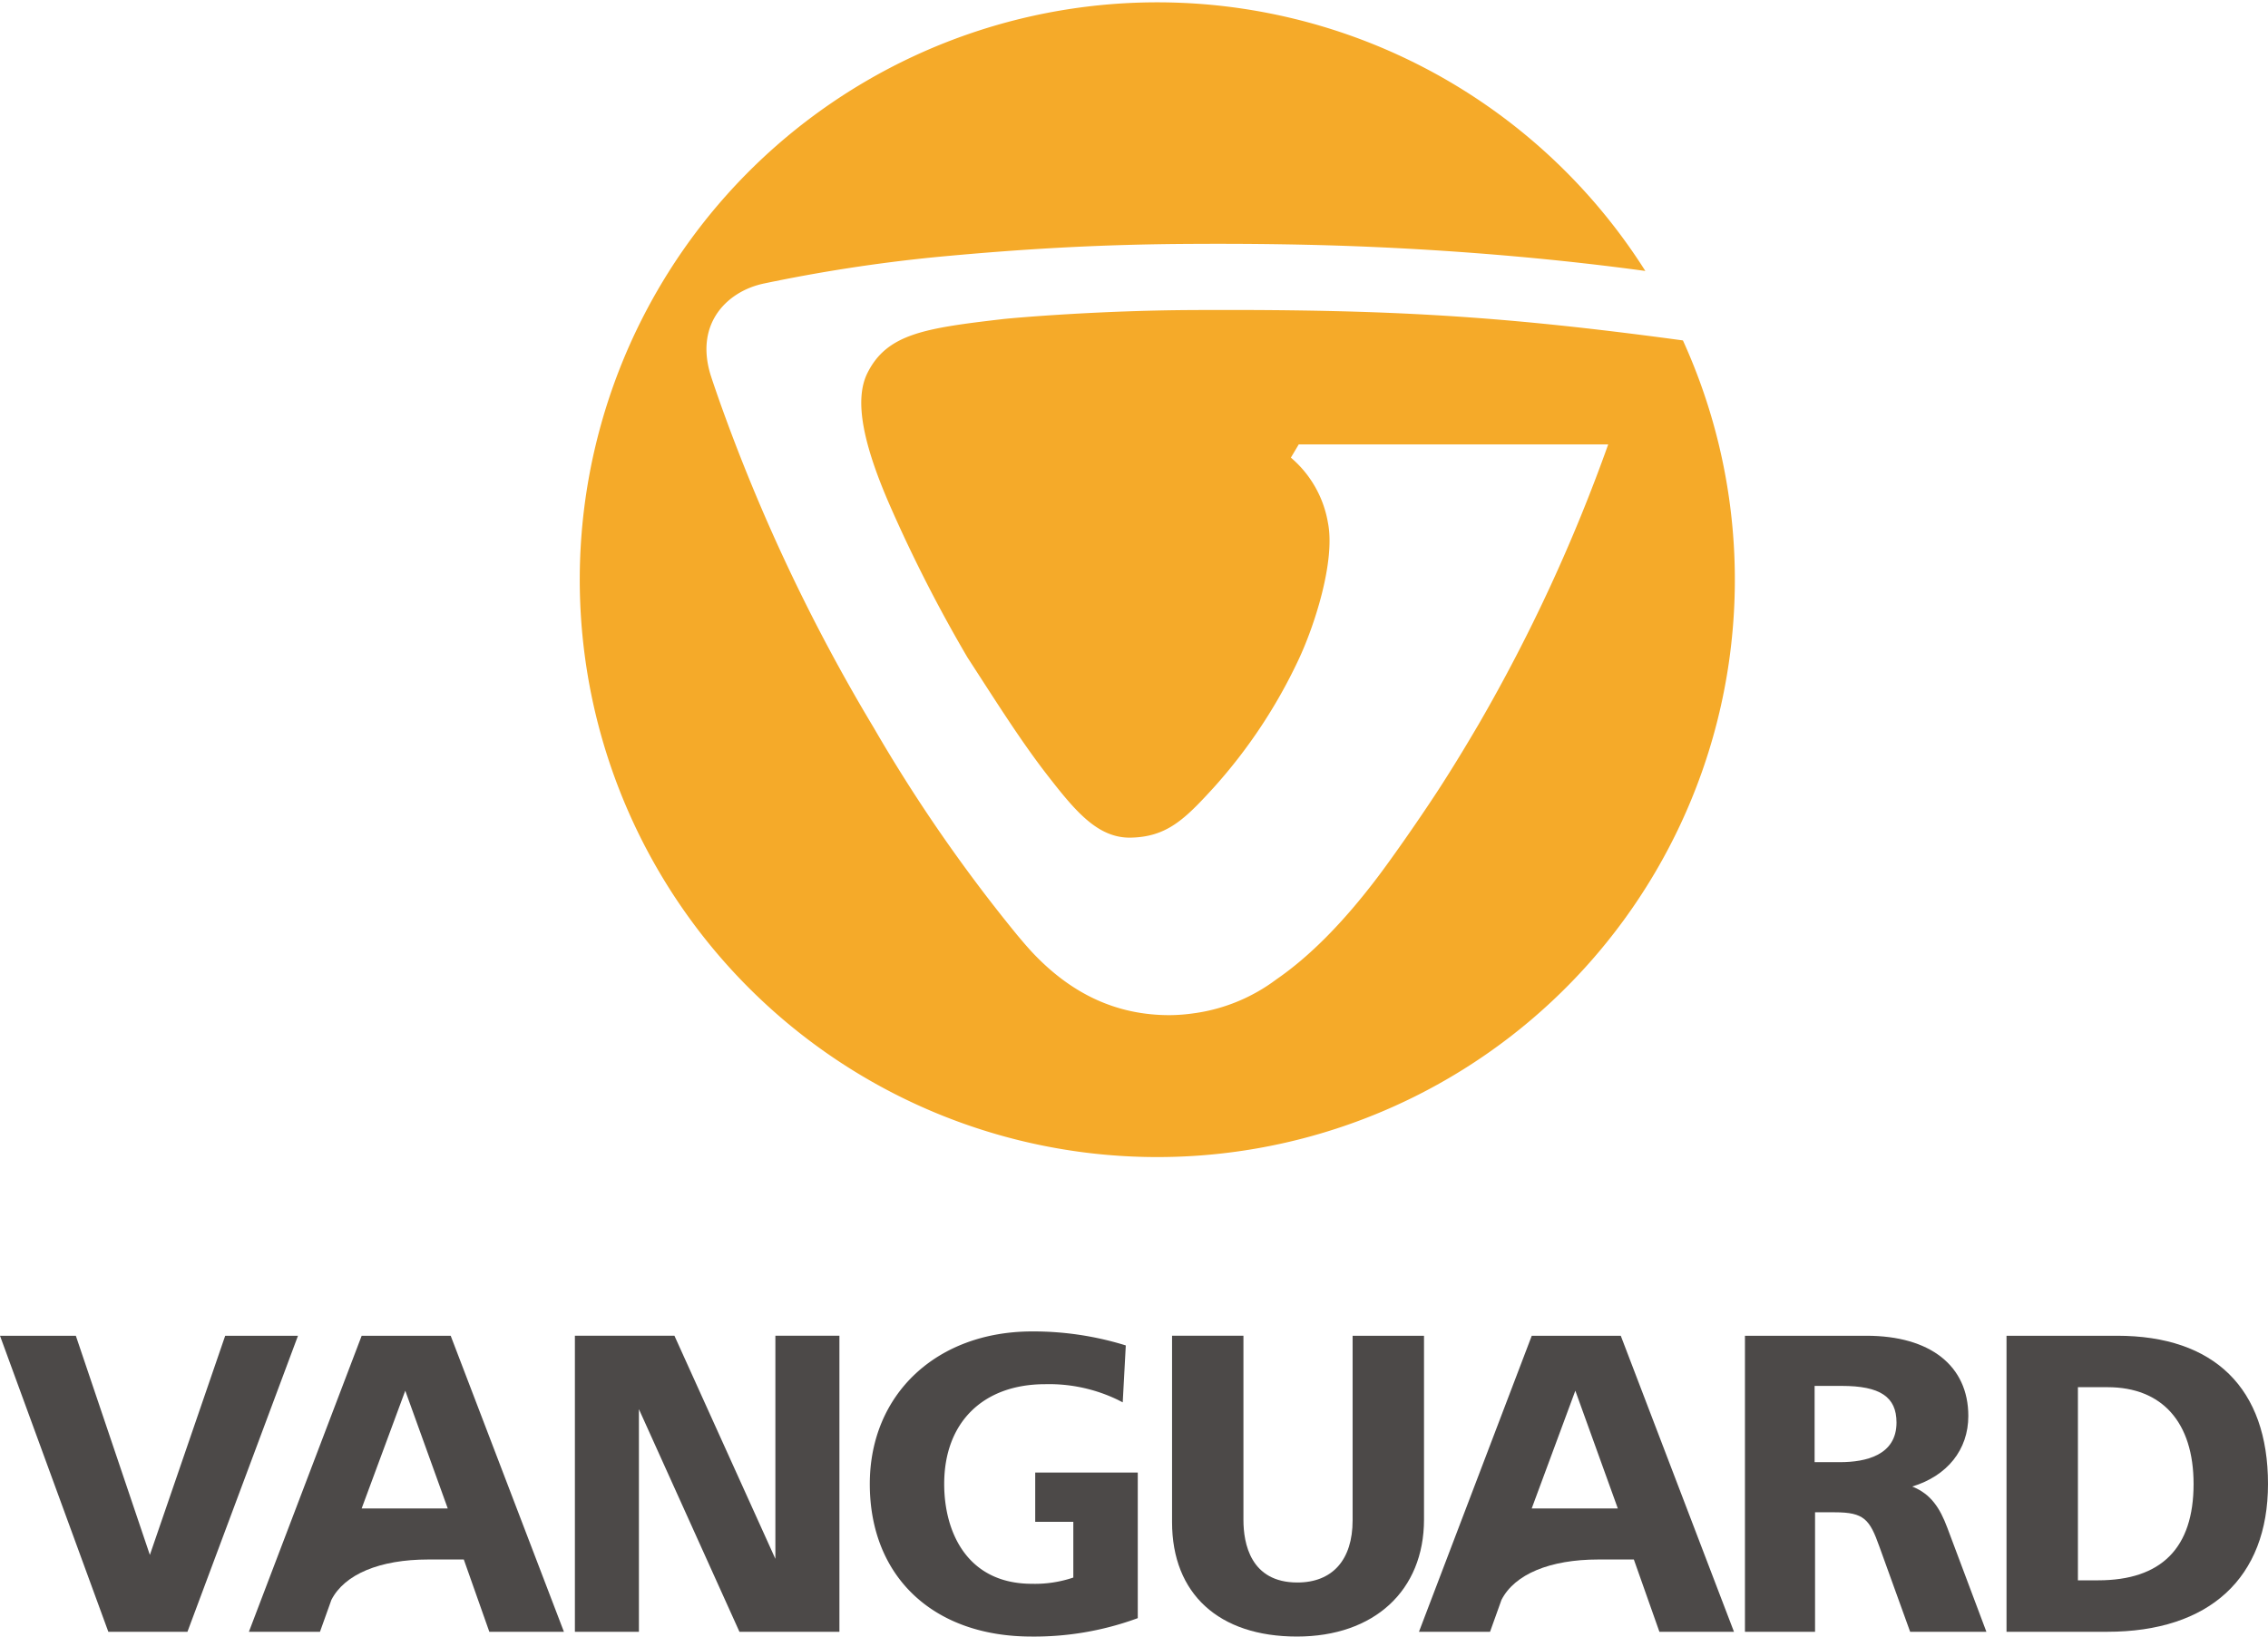
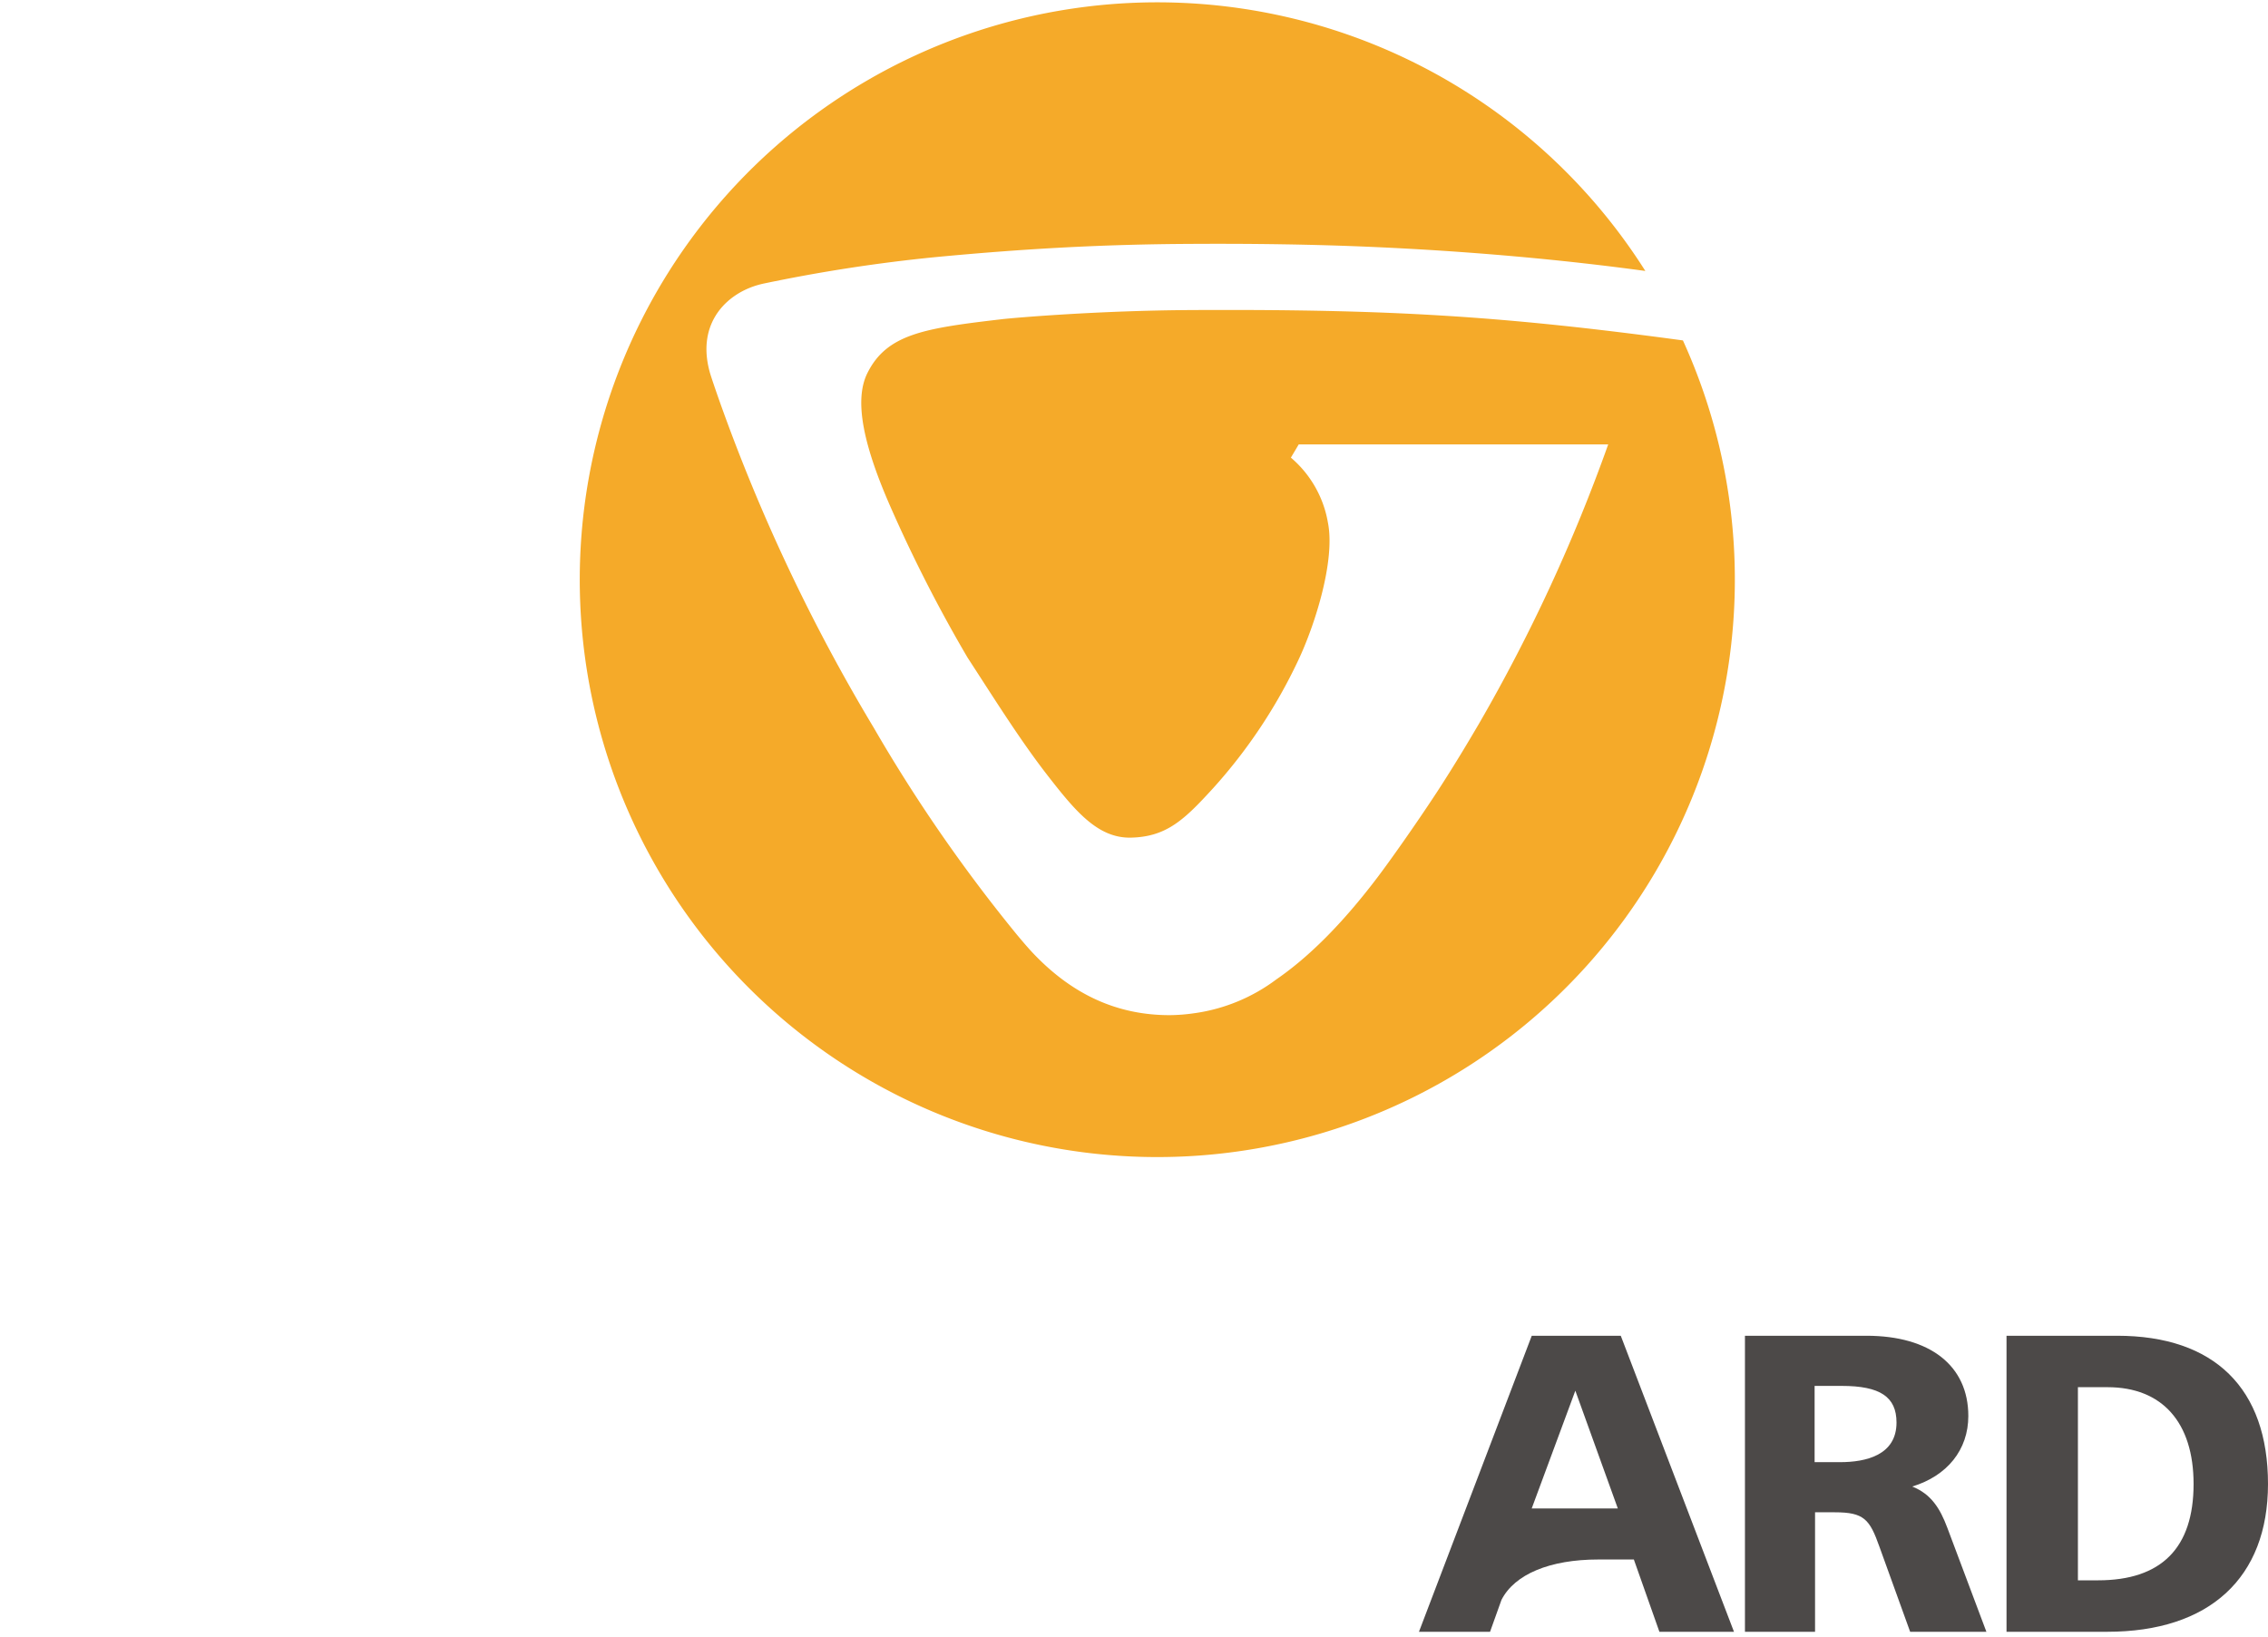
<svg xmlns="http://www.w3.org/2000/svg" width="349.968" height="252.607" viewBox="0 0 349.968 252.607">
  <defs>
    <style>
      .cls-1 {
        fill: #4c4948;
      }

      .cls-2 {
        fill: #f5aa29;
        fill-rule: evenodd;
      }
    </style>
  </defs>
  <title>l_vanguard</title>
  <g id="Vrstva_2" data-name="Vrstva 2">
    <g id="Vrstva_1-2" data-name="Vrstva 1">
-       <polygon class="cls-1" points="34.749 206.178 23.126 240.009 11.702 206.178 0 206.178 16.716 251.871 28.925 251.871 45.981 206.178 34.749 206.178" />
-       <path class="cls-1" d="M69.546,206.178h-13.738l-17.401,45.693h10.967l1.762-4.923c2.027-3.961,7.474-6.234,14.939-6.234h5.493l3.939,11.157h11.51L69.683,206.541Zm-13.742,26.661,6.732-18.179,6.557,18.179Z" />
      <path class="cls-1" d="M250.095,206.178h-13.734l-17.405,45.693h10.969l1.763-4.923c2.026-3.962,7.47-6.234,14.936-6.234h5.492l3.942,11.157h11.508l-17.33-45.33Zm-13.744,26.661,6.734-18.179,6.557,18.179Z" />
-       <polygon class="cls-1" points="119.647 240.614 104.07 206.177 88.71 206.177 88.71 251.871 98.588 251.871 98.588 217.507 113.952 251.539 114.1 251.871 129.528 251.871 129.528 206.177 119.647 206.177 119.647 240.614" />
-       <path class="cls-1" d="M159.741,234.9h5.879v8.6a18.499,18.499,0,0,1-6.387.964c-9.98,0-13.537-7.957-13.537-15.407,0-9.501,5.982-15.404,15.609-15.404a24.407,24.407,0,0,1,11.172,2.413l.768.39.473-8.782-.416-.13a48.205,48.205,0,0,0-14.004-2.034c-14.768,0-25.082,9.684-25.082,23.547,0,14.306,9.795,23.55,24.951,23.55a46.218,46.218,0,0,0,16.027-2.706l.372-.136v-22.47H159.741Z" />
-       <path class="cls-1" d="M219.735,206.178h-11.018v28.493c0,6.096-3.107,9.593-8.524,9.593-7.242,0-8.322-6.05-8.322-9.66v-28.426h-11.015v28.761c0,11.065,7.203,17.668,19.273,17.668,11.911,0,19.606-7.093,19.606-18.071Z" />
      <path class="cls-1" d="M295.073,229.45c5.393-1.641,8.653-5.667,8.653-10.883,0-7.757-5.879-12.389-15.729-12.389h-18.739v45.694h10.817v-18.444h3.045c4.516,0,5.385,1.075,6.887,5.312l4.742,13.132h11.765l-6.032-16.063c-1.126-3.005-2.499-5.19-5.409-6.359m-11.151-3.76h-3.915v-11.771h4.181c5.93,0,8.457,1.691,8.457,5.654,0,5.055-4.745,6.117-8.723,6.117" />
      <path class="cls-1" d="M326.686,206.178H309.62v45.693h15.529c15.772,0,24.819-8.313,24.819-22.814,0-14.753-8.266-22.879-23.282-22.879m-2.939,37.75h-3.109v-29.81h4.578c8.433,0,13.27,5.449,13.27,14.939,0,9.871-4.96,14.871-14.739,14.871" />
      <path class="cls-2" d="M259.686,52.546c-.019-.004-.292-.04-.416-.058-27.835-3.754-45.027-4.78-75.479-4.63-14.196.076-27.12,1.171-29.232,1.417-11.884,1.392-17.712,2.262-20.721,8.325-2.055,4.148-.715,11.031,3.847,21.257a223.776,223.776,0,0,0,11.605,22.627c4.094,6.296,8.145,12.788,12.339,18.181,4.264,5.49,7.695,9.63,12.697,9.63,5.709-.065,8.48-2.833,12.937-7.708a80.702,80.702,0,0,0,13.027-19.585c2.53-5.303,5.797-15.412,4.619-21.326a16.894,16.894,0,0,0-5.717-10.038l1.213-2.044h47.753a260.323,260.323,0,0,1-19.969,43.158c-1.127,1.919-3.613,6.153-6.453,10.499-3.435,5.244-7.317,10.707-9.154,13.135-5.359,7.082-10.561,12.299-15.631,15.786a27.347,27.347,0,0,1-12.409,5.187c-.061.005-.128.018-.19.025a27.623,27.623,0,0,1-3.888.308c-8.302,0-15.094-3.361-20.861-9.359-.908-.944-1.792-1.994-2.674-3.046a242.167,242.167,0,0,1-22.113-31.976,279.939,279.939,0,0,1-23.84-50.535s-.4-1.144-.638-1.839c0,0-.575-1.67-.756-2.286-2.316-7.944,2.811-12.769,8.355-13.902a248.23,248.23,0,0,1,26.23-4.045c13.455-1.282,25.659-1.992,39.57-2.059,9.5-.054,19.003.067,28.32.483,14.712.654,28.927,1.937,41.783,3.689.004,0,.027.003.047.006a89.119,89.119,0,1,0,5.799,10.723" />
    </g>
  </g>
</svg>